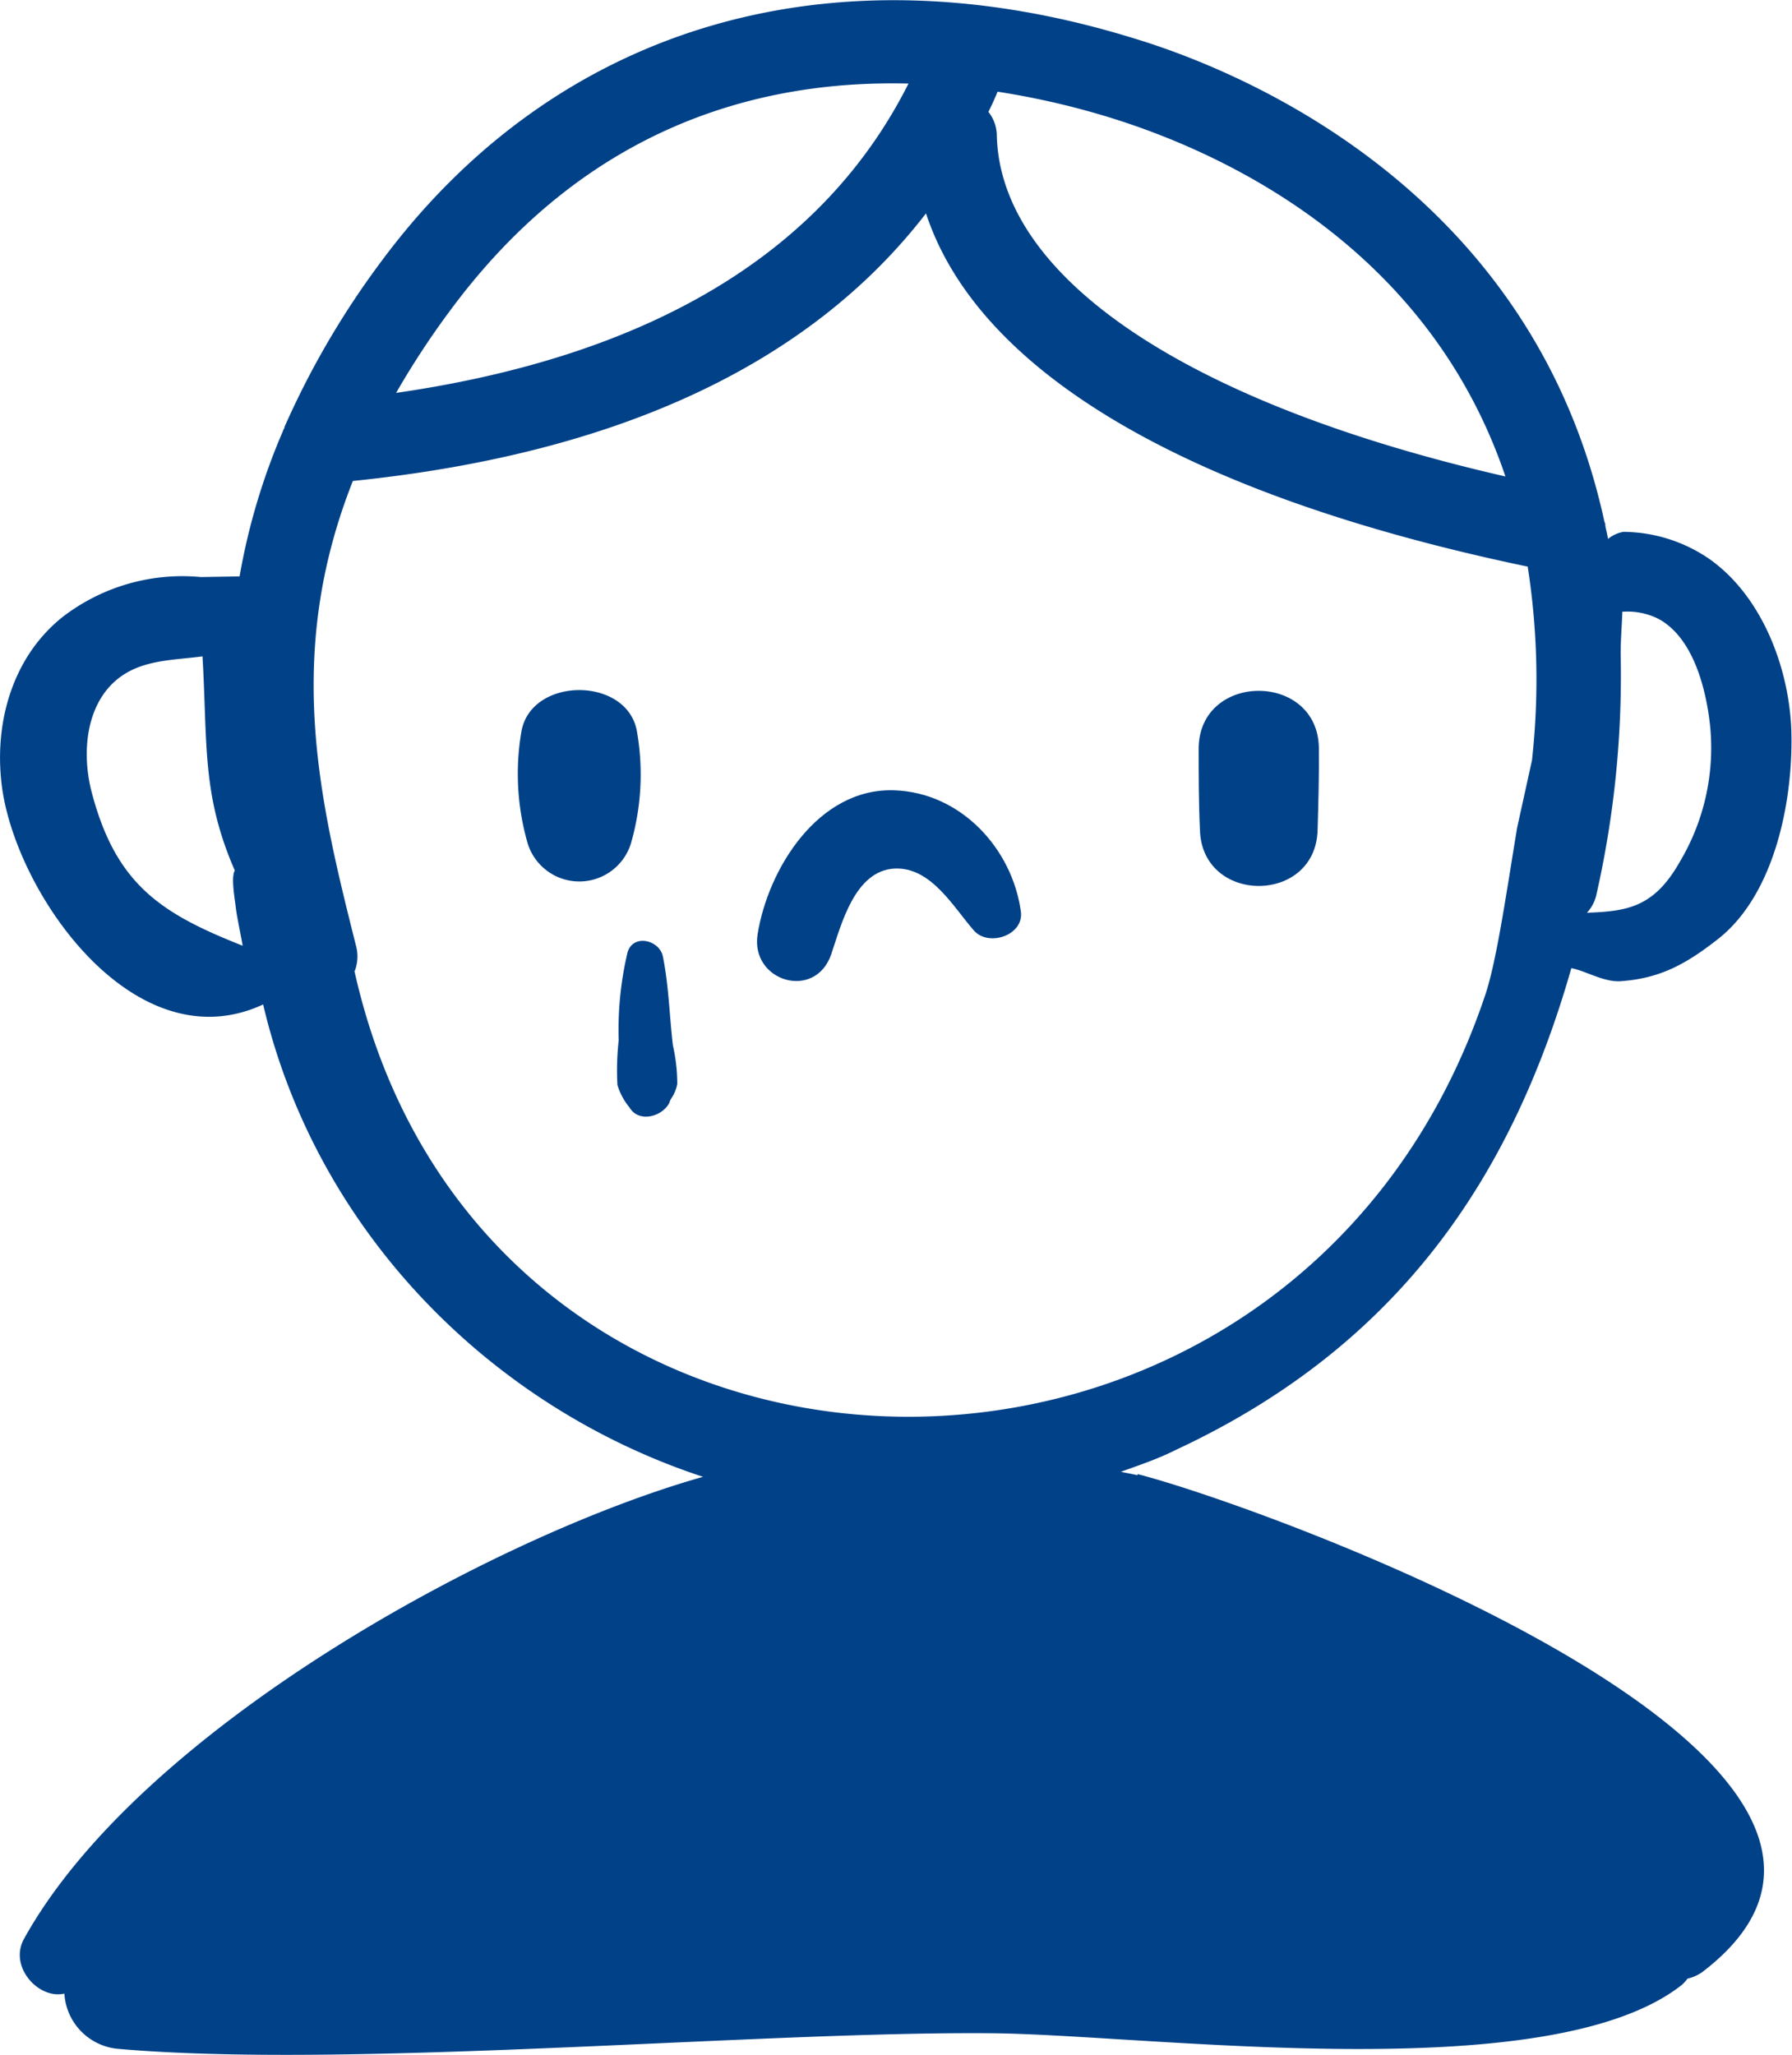
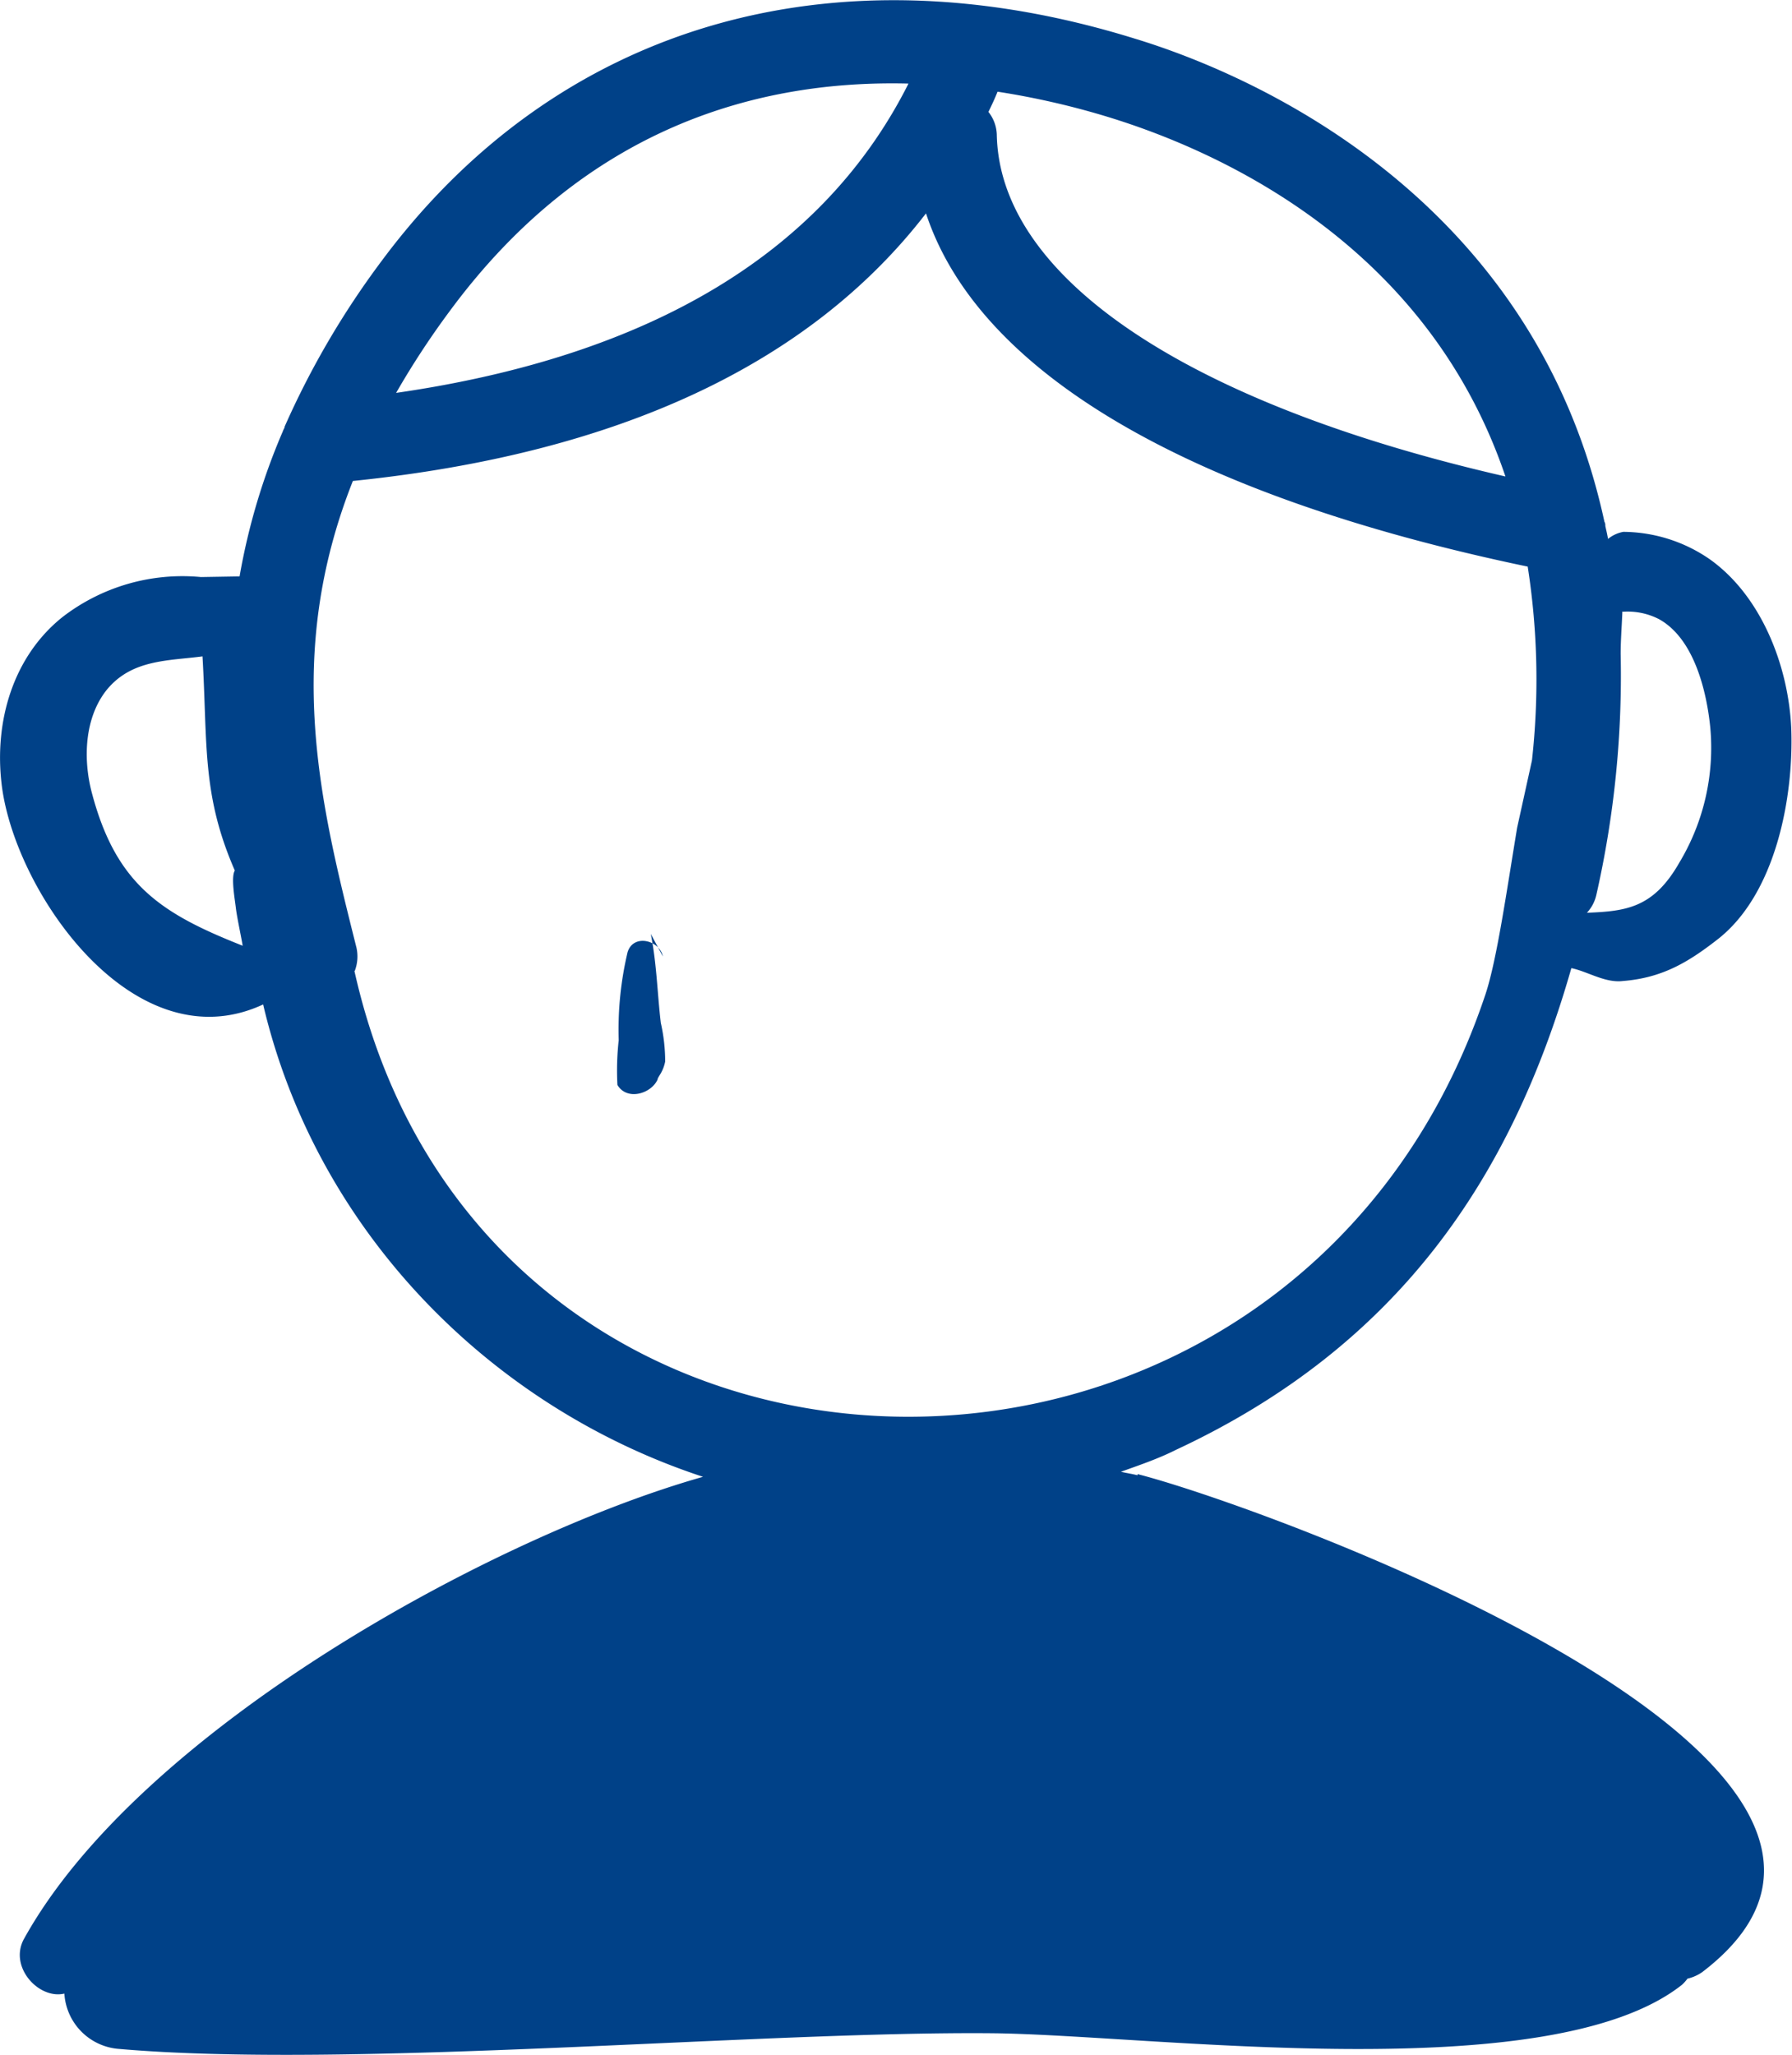
<svg xmlns="http://www.w3.org/2000/svg" viewBox="0 0 139.2 159.57">
  <defs>
    <style>.cls-1{fill:#004188;}</style>
  </defs>
  <title>Asset 40numbers_icon</title>
  <g id="Layer_2" data-name="Layer 2">
    <g id="Layer_1-2" data-name="Layer 1">
-       <path class="cls-1" d="M51.49,74.27c-.26-1.27-2.29-1.78-2.74-.33a26.15,26.15,0,0,0-.69,6.84,21.22,21.22,0,0,0-.1,3.47A5,5,0,0,0,48.9,86c.74,1.25,2.62.69,3.12-.42,0-.1.09-.2.13-.29a3,3,0,0,0,.46-1.11,13.62,13.62,0,0,0-.34-3c-.27-2.29-.32-4.65-.78-6.91" />
-       <path class="cls-1" d="M49,65.53a19.32,19.32,0,0,0,.49-8.65c-.67-4.39-8.31-4.39-9,0A19.46,19.46,0,0,0,41,65.53a4.2,4.2,0,0,0,8,0" />
-       <path class="cls-1" d="M93.11,58.1c0,2.12,0,4.23.1,6.34.15,5.81,9,5.81,9.14,0,.06-2.11.12-4.22.1-6.34-.07-5.94-9.28-5.94-9.34,0" />
-       <path class="cls-1" d="M69.46,61.37c-5.93-.2-9.81,6.15-10.61,11.18-.58,3.66,4.47,5.19,5.72,1.55.77-2.27,1.81-6.47,4.89-6.65,2.86-.16,4.6,3,6.2,4.82,1.15,1.28,3.89.35,3.64-1.48-.67-4.9-4.67-9.25-9.84-9.42" />
+       <path class="cls-1" d="M51.49,74.27c-.26-1.27-2.29-1.78-2.74-.33a26.15,26.15,0,0,0-.69,6.84,21.22,21.22,0,0,0-.1,3.47c.74,1.25,2.62.69,3.12-.42,0-.1.09-.2.13-.29a3,3,0,0,0,.46-1.11,13.62,13.62,0,0,0-.34-3c-.27-2.29-.32-4.65-.78-6.91" />
      <path class="cls-1" d="M27.56,75.39a3.14,3.14,0,0,0,.13-1.8C24.89,62.43,22,51,27.41,37.35,48,35.24,62.91,28.27,71.93,16.57,76,28.92,92.27,38.49,118.67,44A56.89,56.89,0,0,1,119,59.05l-1.15,5.22c-.81,4.88-1.57,10.24-2.45,12.91-14.87,44.59-77.76,43.55-87.87-1.79M7.12,61.51c-.67-2.58-.57-5.82,1.22-8,1.94-2.31,4.73-2.19,7.39-2.54.4,6.82-.07,10.72,2.51,16.63-.31.51,0,2.2.08,2.9s.44,2.36.53,2.94C12.5,70.93,9,68.69,7.12,61.51m63.44-55c-6.6,13.1-20,21.14-39.79,24a64.41,64.41,0,0,1,4.17-6.36C45.56,9.76,59.07,6.2,70.56,6.49M116.94,37C92.3,31.36,77.64,21.6,77.43,10.45a3,3,0,0,0-.65-1.76c.25-.51.48-1,.71-1.57a61.82,61.82,0,0,1,8.7,2C94.81,11.78,110.85,19,116.94,37M126,47.51a5.31,5.31,0,0,1,2.85.56c2.75,1.5,3.72,5.62,4,8.41A17.28,17.28,0,0,1,130.44,67c-2,3.5-4.11,3.76-7.17,3.88a3,3,0,0,0,.73-1.38,77,77,0,0,0,1.89-18.71c0-1.08.09-2.16.13-3.23m-37.66,67c-.43-.11-.86-.17-1.29-.27,1.44-.52,2.88-1,4.31-1.72,17.14-8,26-21,30.68-37.39,1.24.25,2.63,1.17,4,1,3-.24,5-1.4,7.29-3.18,4.61-3.52,6-11.15,5.79-16.48-.22-4.77-2.29-10.23-6.34-13.1a11.93,11.93,0,0,0-6.7-2.12,2.61,2.61,0,0,0-1.19.55c-.06-.35-.14-.69-.21-1,0-.11,0-.22-.07-.33C119.08,14.85,96.59,5.56,88.15,3,64.53-4.33,43.21,2,29.64,20.27a66,66,0,0,0-7.53,12.86c0,.12-.1.22-.13.34a50.23,50.23,0,0,0-3.37,11.29l-3,.05A15.26,15.26,0,0,0,4.85,47.92C1,51-.42,56,.11,60.75,1,69.07,10.34,82.69,20.44,78c4.13,17.57,17.63,31.25,34.17,36.68-16.36,4.63-43.74,19.64-52.74,35.87C.66,152.72,3,155.28,5,154.81a4.59,4.59,0,0,0,4.28,4.3c18,1.56,49.71-1.39,67.82-1.22,12.28.12,43.23,4.39,53.55-3.76a3.16,3.16,0,0,0,.43-.48,3.25,3.25,0,0,0,1.15-.51C153.38,137,98.3,117,88.36,114.47" />
    </g>
  </g>
</svg>